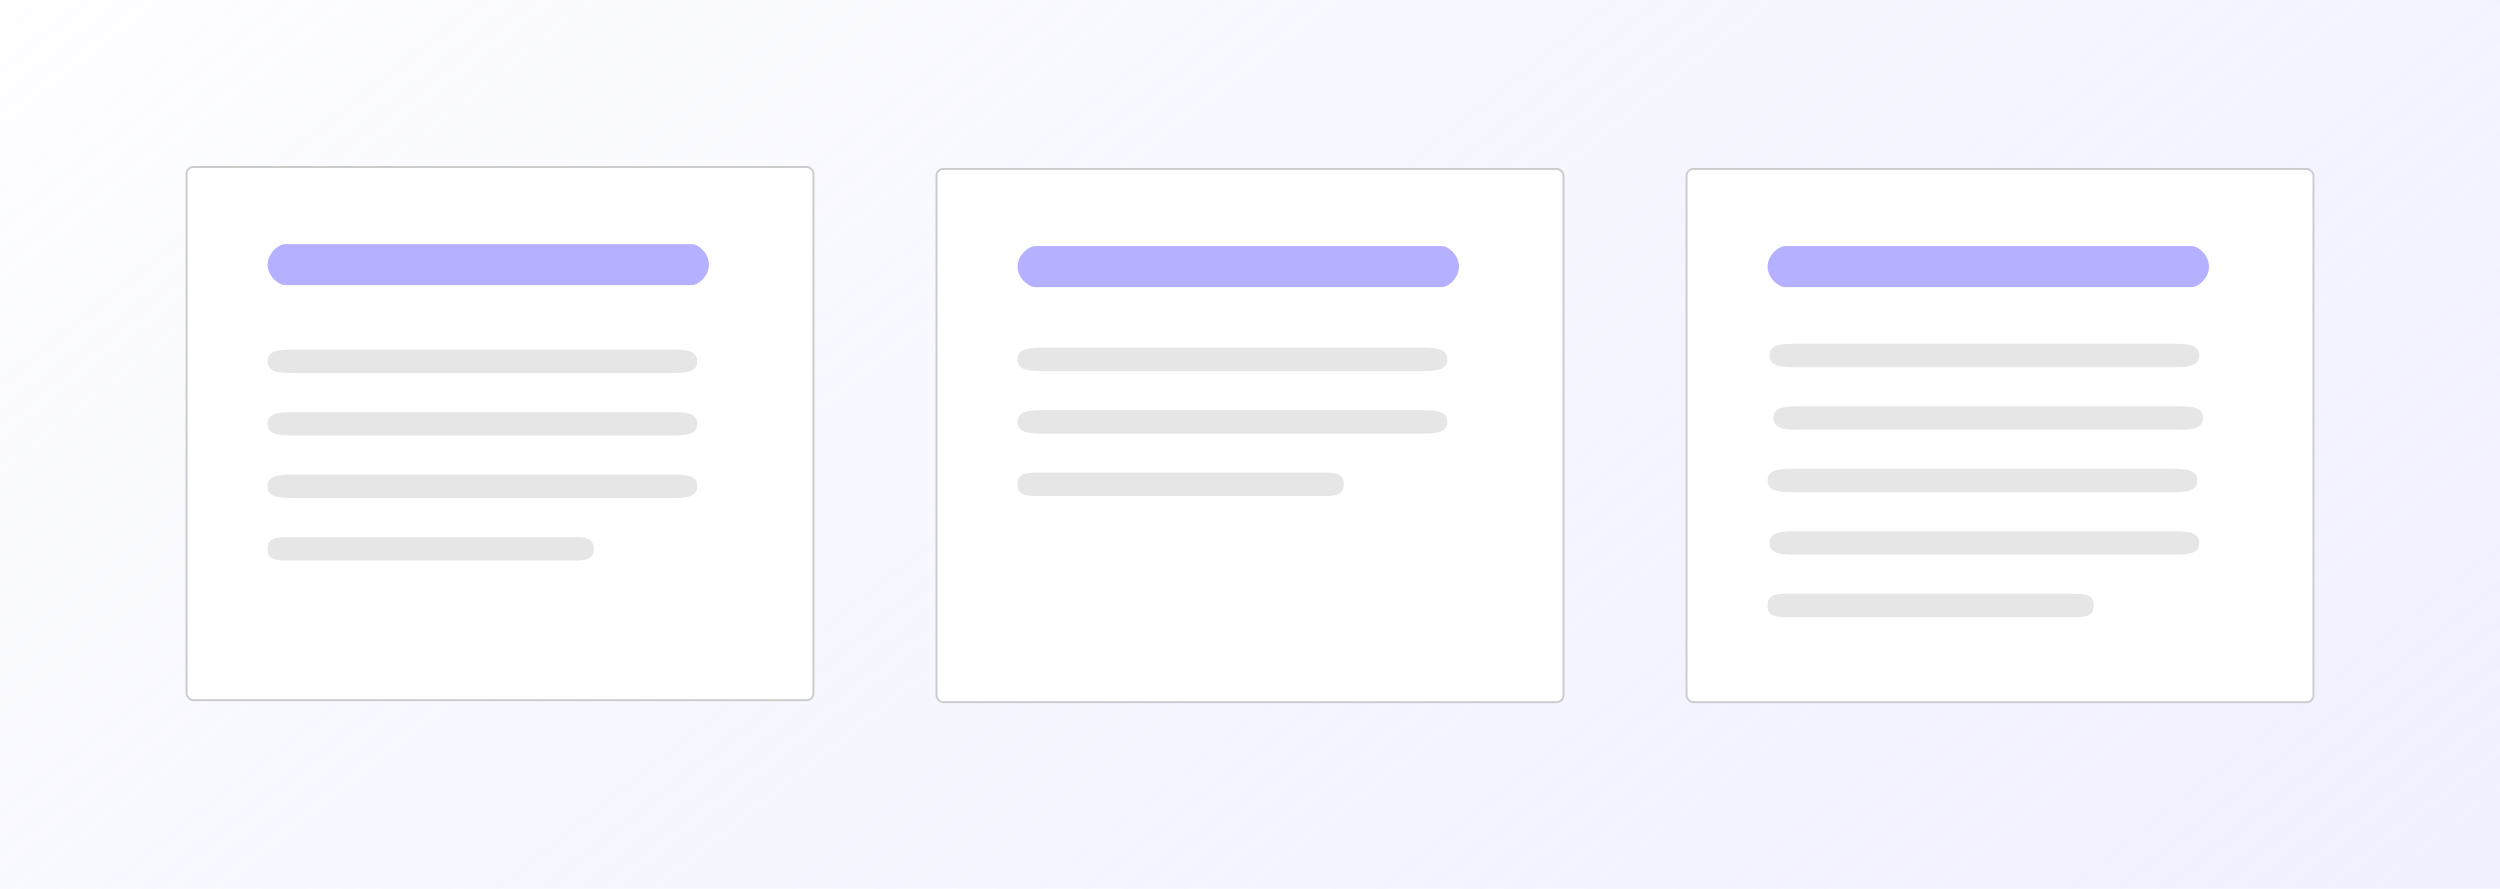
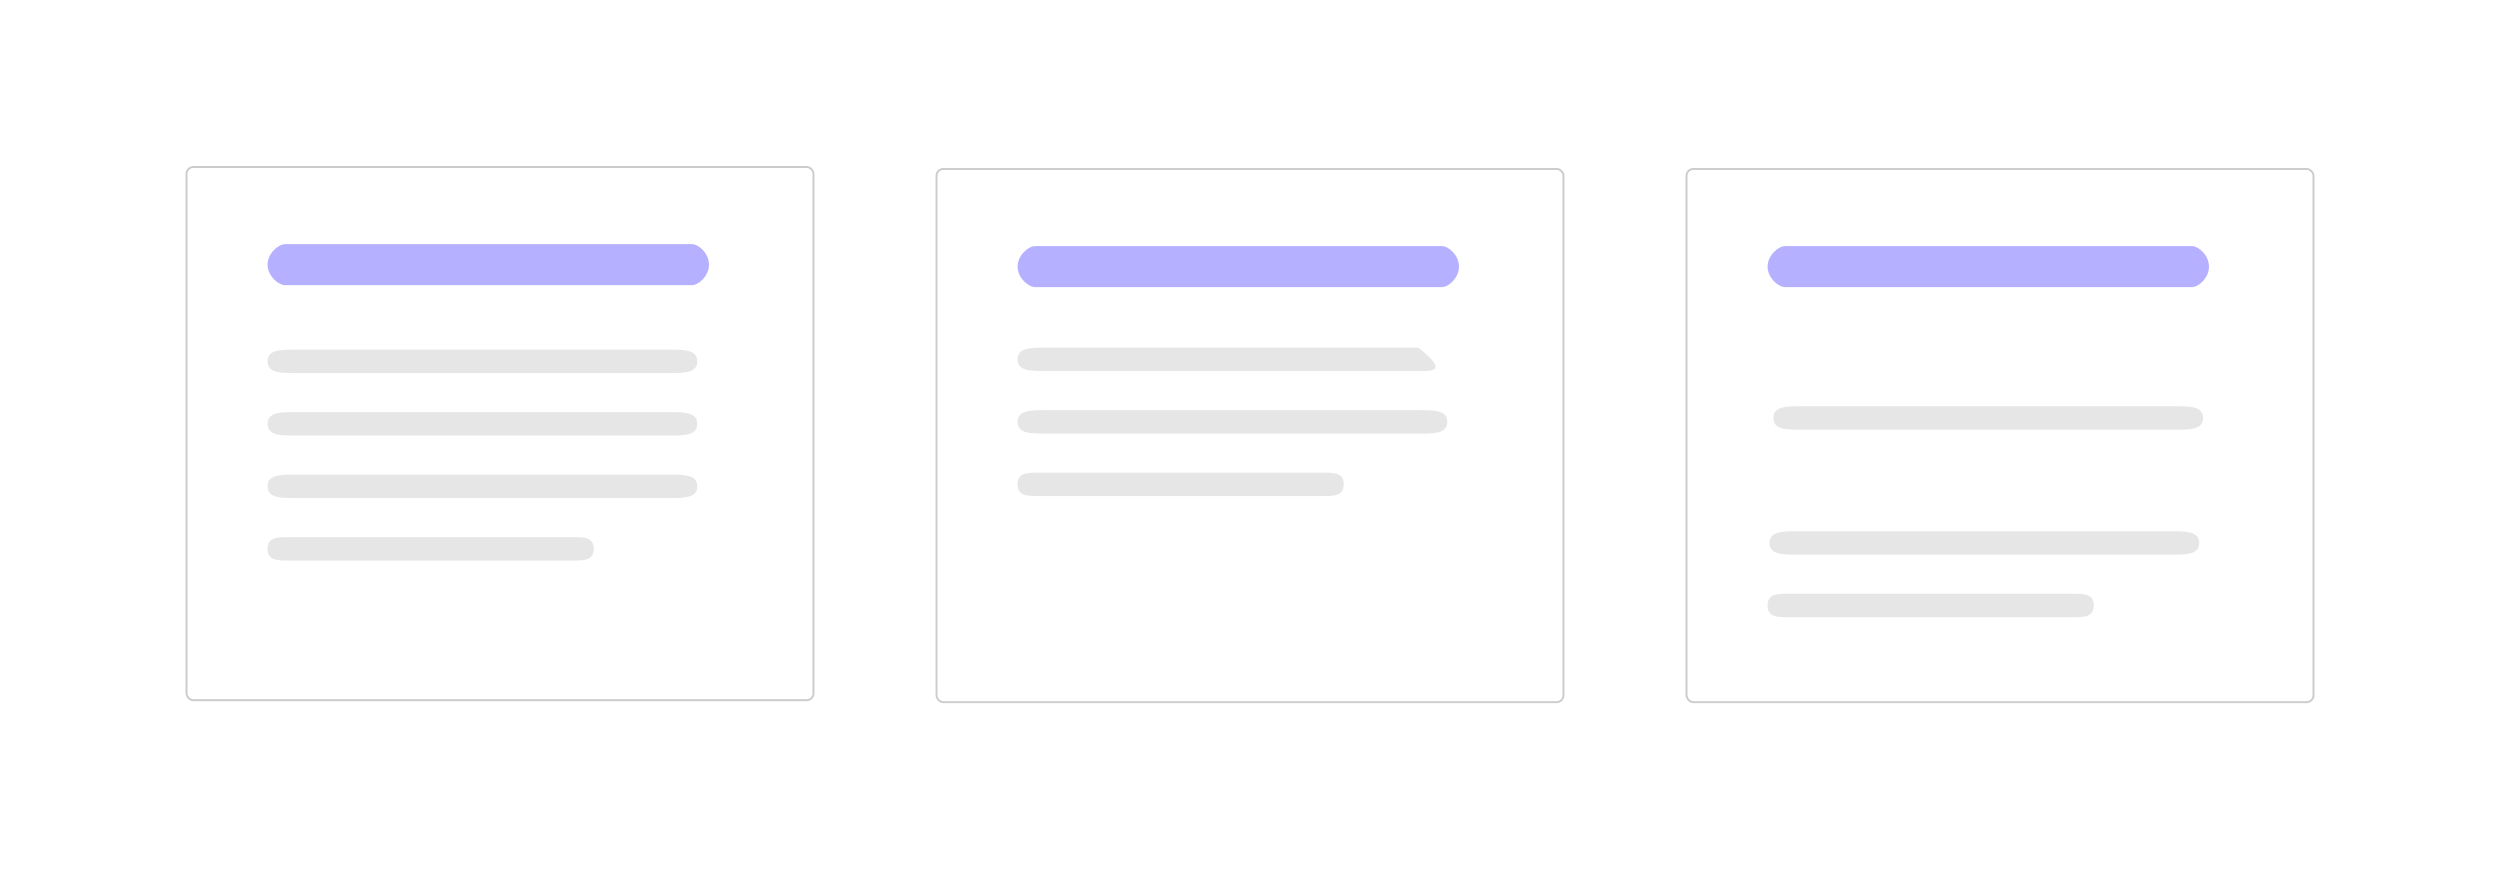
<svg xmlns="http://www.w3.org/2000/svg" width="1280" height="455" viewBox="0 0 1280 455" fill="none">
-   <rect width="1280" height="455" fill="url(#paint0_linear_539_839)" />
  <rect x="95" y="85" width="322" height="274" rx="4" fill="white" />
  <rect x="95.5" y="85.5" width="321" height="273" rx="3.5" stroke="black" stroke-opacity="0.2" />
  <path d="M292.867 287H148.133C141.995 287 137 287 137 281C137 275 141.995 275 148.133 275H292.867C299.005 275 304 275 304 281C304 287 299.005 287 292.867 287Z" fill="#E6E6E6" />
  <path d="M342.333 255H151.667C143.58 255 137 255 137 249C137 243 143.58 243 151.667 243H342.333C350.42 243 357 243 357 249C357 255 350.42 255 342.333 255Z" fill="#E6E6E6" />
  <path d="M342.333 223H151.667C143.58 223 137 223 137 217C137 211 143.58 211 151.667 211H342.333C350.42 211 357 211 357 217C357 223 350.42 223 342.333 223Z" fill="#E6E6E6" />
  <path d="M342.333 191H151.667C143.58 191 137 191 137 185C137 179 143.58 179 151.667 179H342.333C350.42 179 357 179 357 185C357 191 350.42 191 342.333 191Z" fill="#E6E6E6" />
  <path d="M354.24 146H145.978C142.537 146 137 141.289 137 135.499C137 129.709 142.537 125 145.978 125H354.24C357.682 125 363 129.709 363 135.499C363 141.289 357.682 146 354.24 146Z" fill="#6C63FF" fill-opacity="0.5" />
  <rect x="479" y="86" width="322" height="274" rx="4" fill="white" />
  <rect x="479.5" y="86.5" width="321" height="273" rx="3.5" stroke="black" stroke-opacity="0.2" />
  <path d="M676.867 254H532.133C525.995 254 521 254 521 248C521 242 525.995 242 532.133 242H676.867C683.005 242 688 242 688 248C688 254 683.005 254 676.867 254Z" fill="#E6E6E6" />
  <path d="M726.333 222H535.667C527.58 222 521 222 521 216C521 210 527.58 210 535.667 210H726.333C734.42 210 741 210 741 216C741 222 734.42 222 726.333 222Z" fill="#E6E6E6" />
-   <path d="M726.333 190H535.667C527.58 190 521 190 521 184C521 178 527.58 178 535.667 178H726.333C734.42 178 741 178 741 184C741 190 734.42 190 726.333 190Z" fill="#E6E6E6" />
+   <path d="M726.333 190H535.667C527.58 190 521 190 521 184C521 178 527.58 178 535.667 178H726.333C741 190 734.42 190 726.333 190Z" fill="#E6E6E6" />
  <path d="M738.24 147H529.978C526.537 147 521 142.289 521 136.499C521 130.709 526.537 126 529.978 126H738.24C741.682 126 747 130.709 747 136.499C747 142.289 741.682 147 738.24 147Z" fill="#6C63FF" fill-opacity="0.5" />
  <rect x="863" y="86" width="322" height="274" rx="4" fill="white" />
  <rect x="863.5" y="86.5" width="321" height="273" rx="3.5" stroke="black" stroke-opacity="0.2" />
  <path d="M1060.87 316H916.133C909.995 316 905 316 905 310C905 304 909.995 304 916.133 304H1060.87C1067.01 304 1072 304 1072 310C1072 316 1067.01 316 1060.87 316Z" fill="#E6E6E6" />
-   <path d="M1110.33 252H919.667C911.58 252 905 252 905 246C905 240 911.58 240 919.667 240H1110.33C1118.42 240 1125 240 1125 246C1125 252 1118.42 252 1110.33 252Z" fill="#E6E6E6" />
  <path d="M1111.33 284H920.667C912.58 284 906 284 906 278C906 272 912.58 272 920.667 272H1111.33C1119.42 272 1126 272 1126 278C1126 284 1119.42 284 1111.33 284Z" fill="#E6E6E6" />
  <path d="M1113.33 220H922.667C914.58 220 908 220 908 214C908 208 914.58 208 922.667 208H1113.33C1121.42 208 1128 208 1128 214C1128 220 1121.42 220 1113.33 220Z" fill="#E6E6E6" />
-   <path d="M1111.33 188H920.667C912.58 188 906 188 906 182C906 176 912.58 176 920.667 176H1111.33C1119.42 176 1126 176 1126 182C1126 188 1119.42 188 1111.33 188Z" fill="#E6E6E6" />
  <path d="M1122.24 147H913.978C910.537 147 905 142.289 905 136.499C905 130.709 910.537 126 913.978 126H1122.24C1125.68 126 1131 130.709 1131 136.499C1131 142.289 1125.68 147 1122.24 147Z" fill="#6C63FF" fill-opacity="0.5" />
  <defs>
    <linearGradient id="paint0_linear_539_839" x1="-35" y1="-42.656" x2="2448.49" y2="3081.38" gradientUnits="userSpaceOnUse">
      <stop stop-color="white" />
      <stop offset="1" stop-color="#B6BCFF" stop-opacity="0" />
    </linearGradient>
  </defs>
</svg>